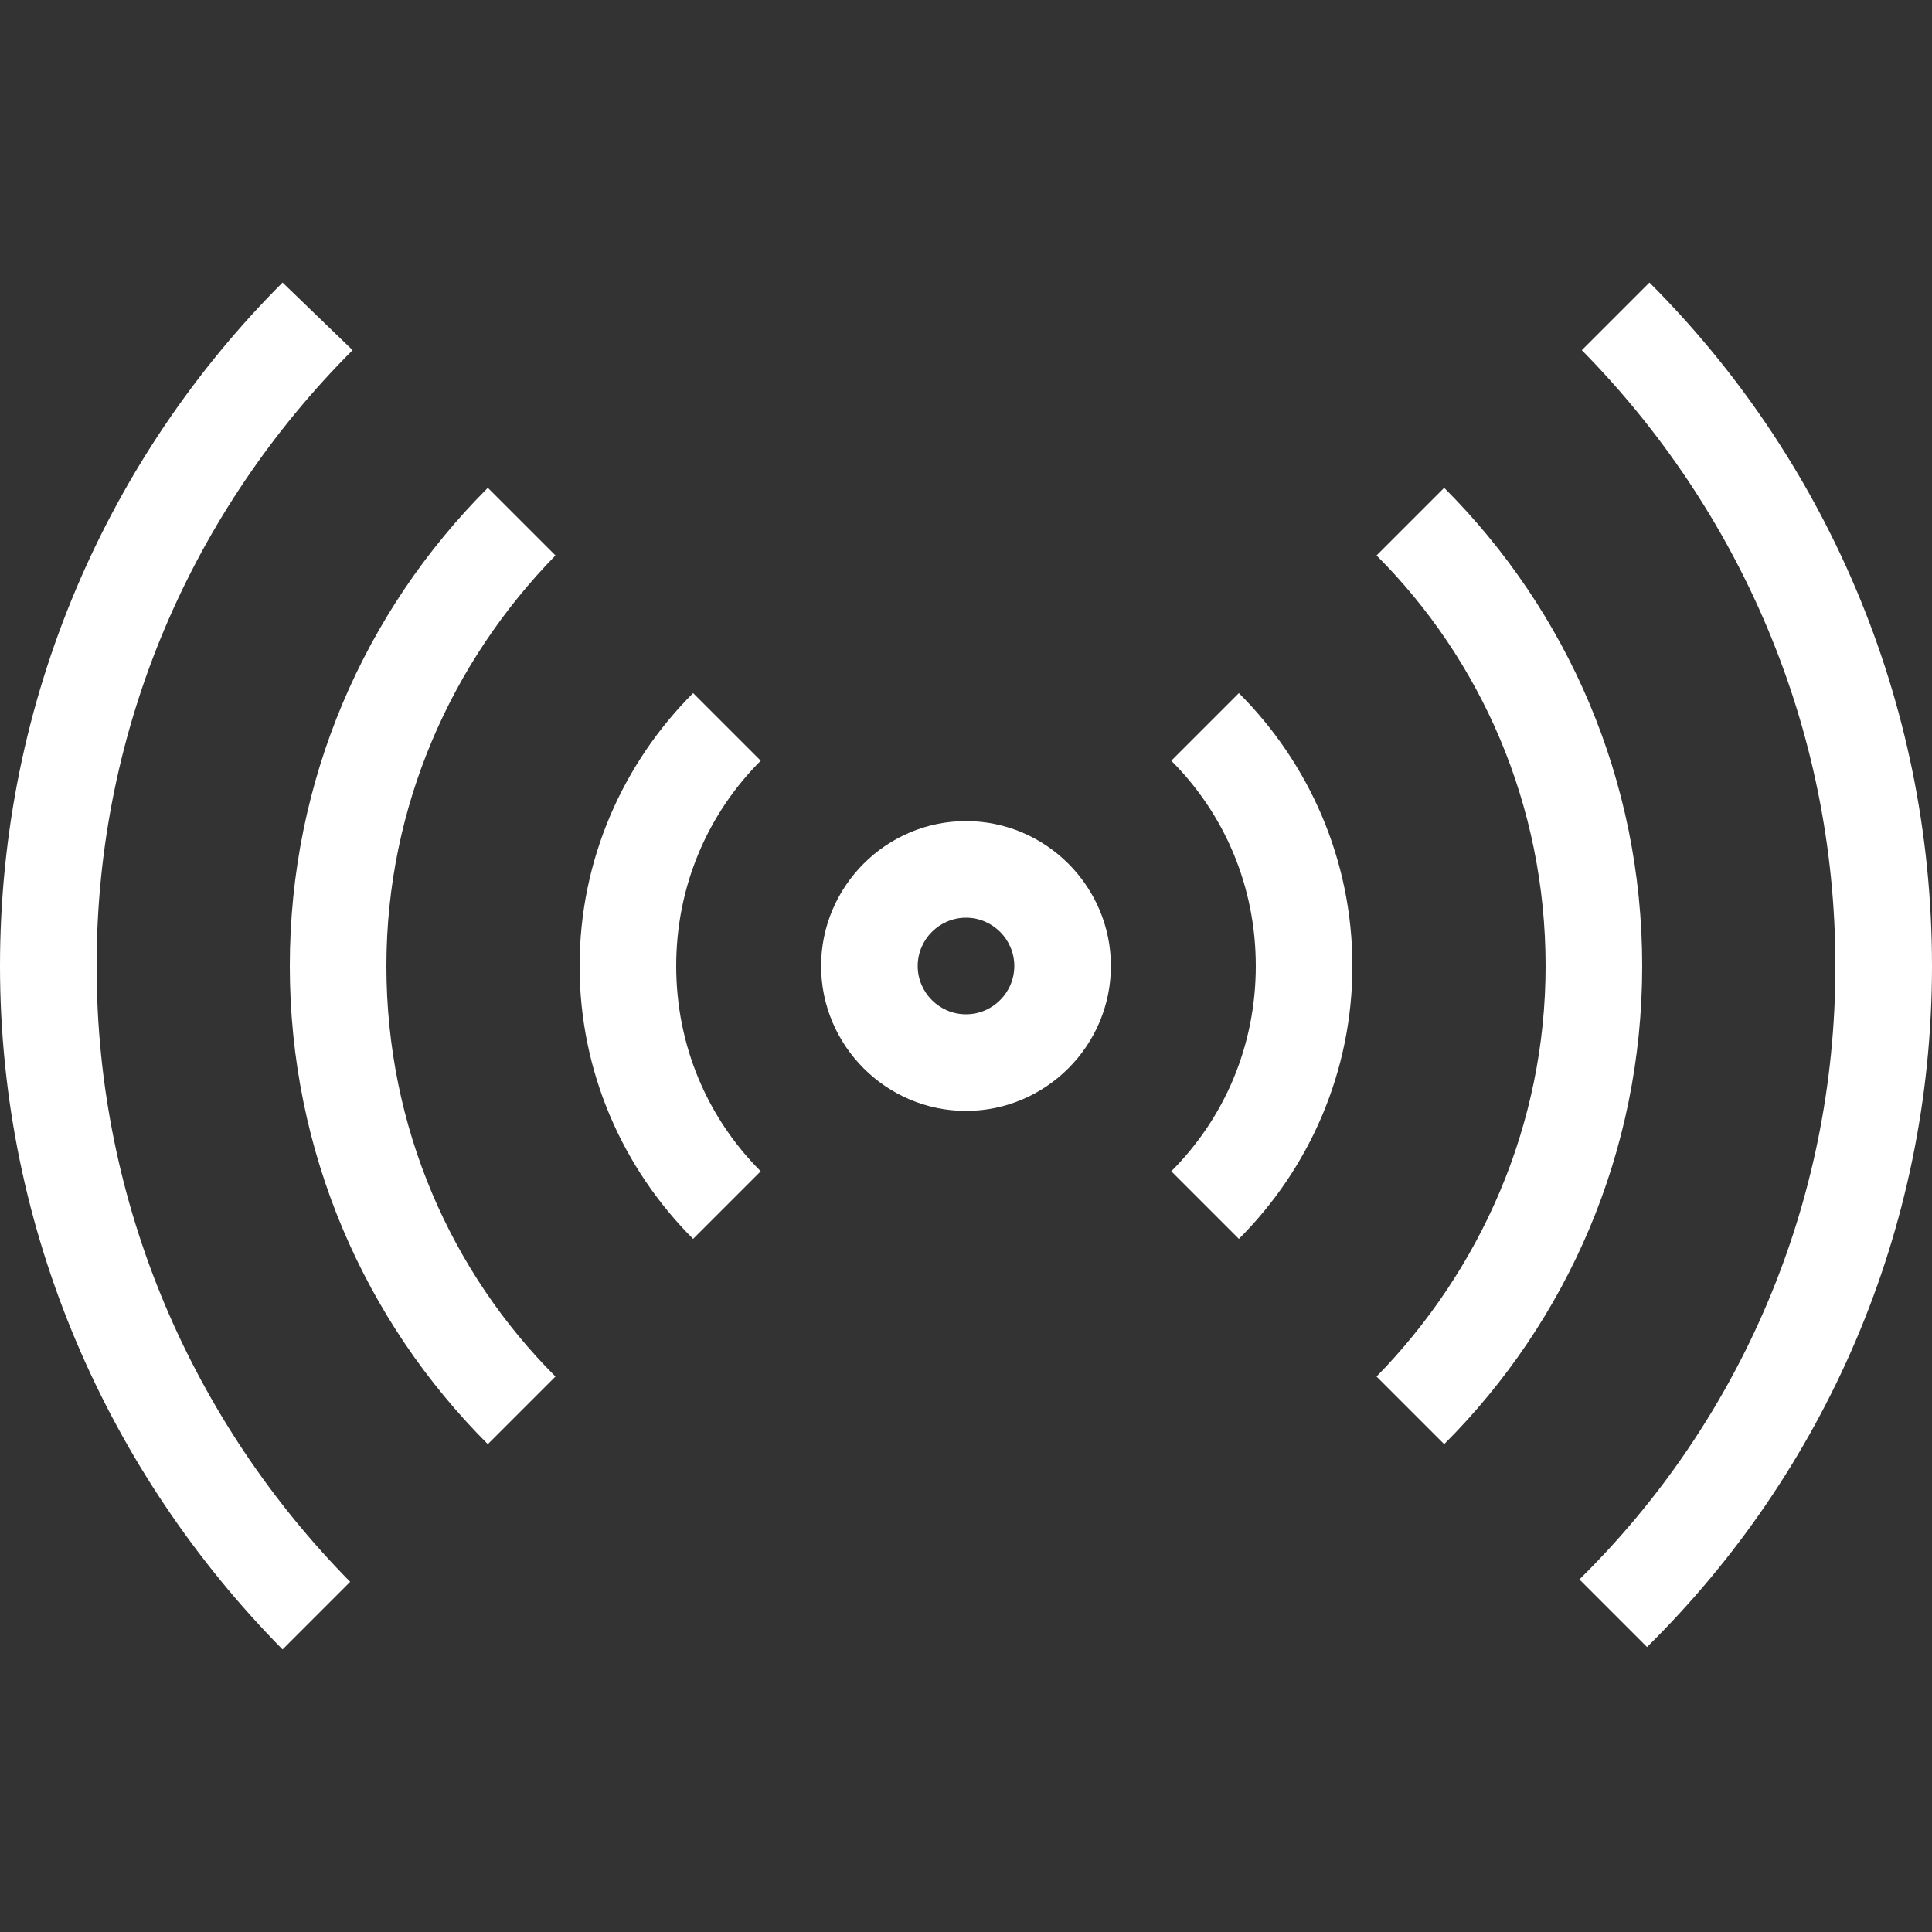
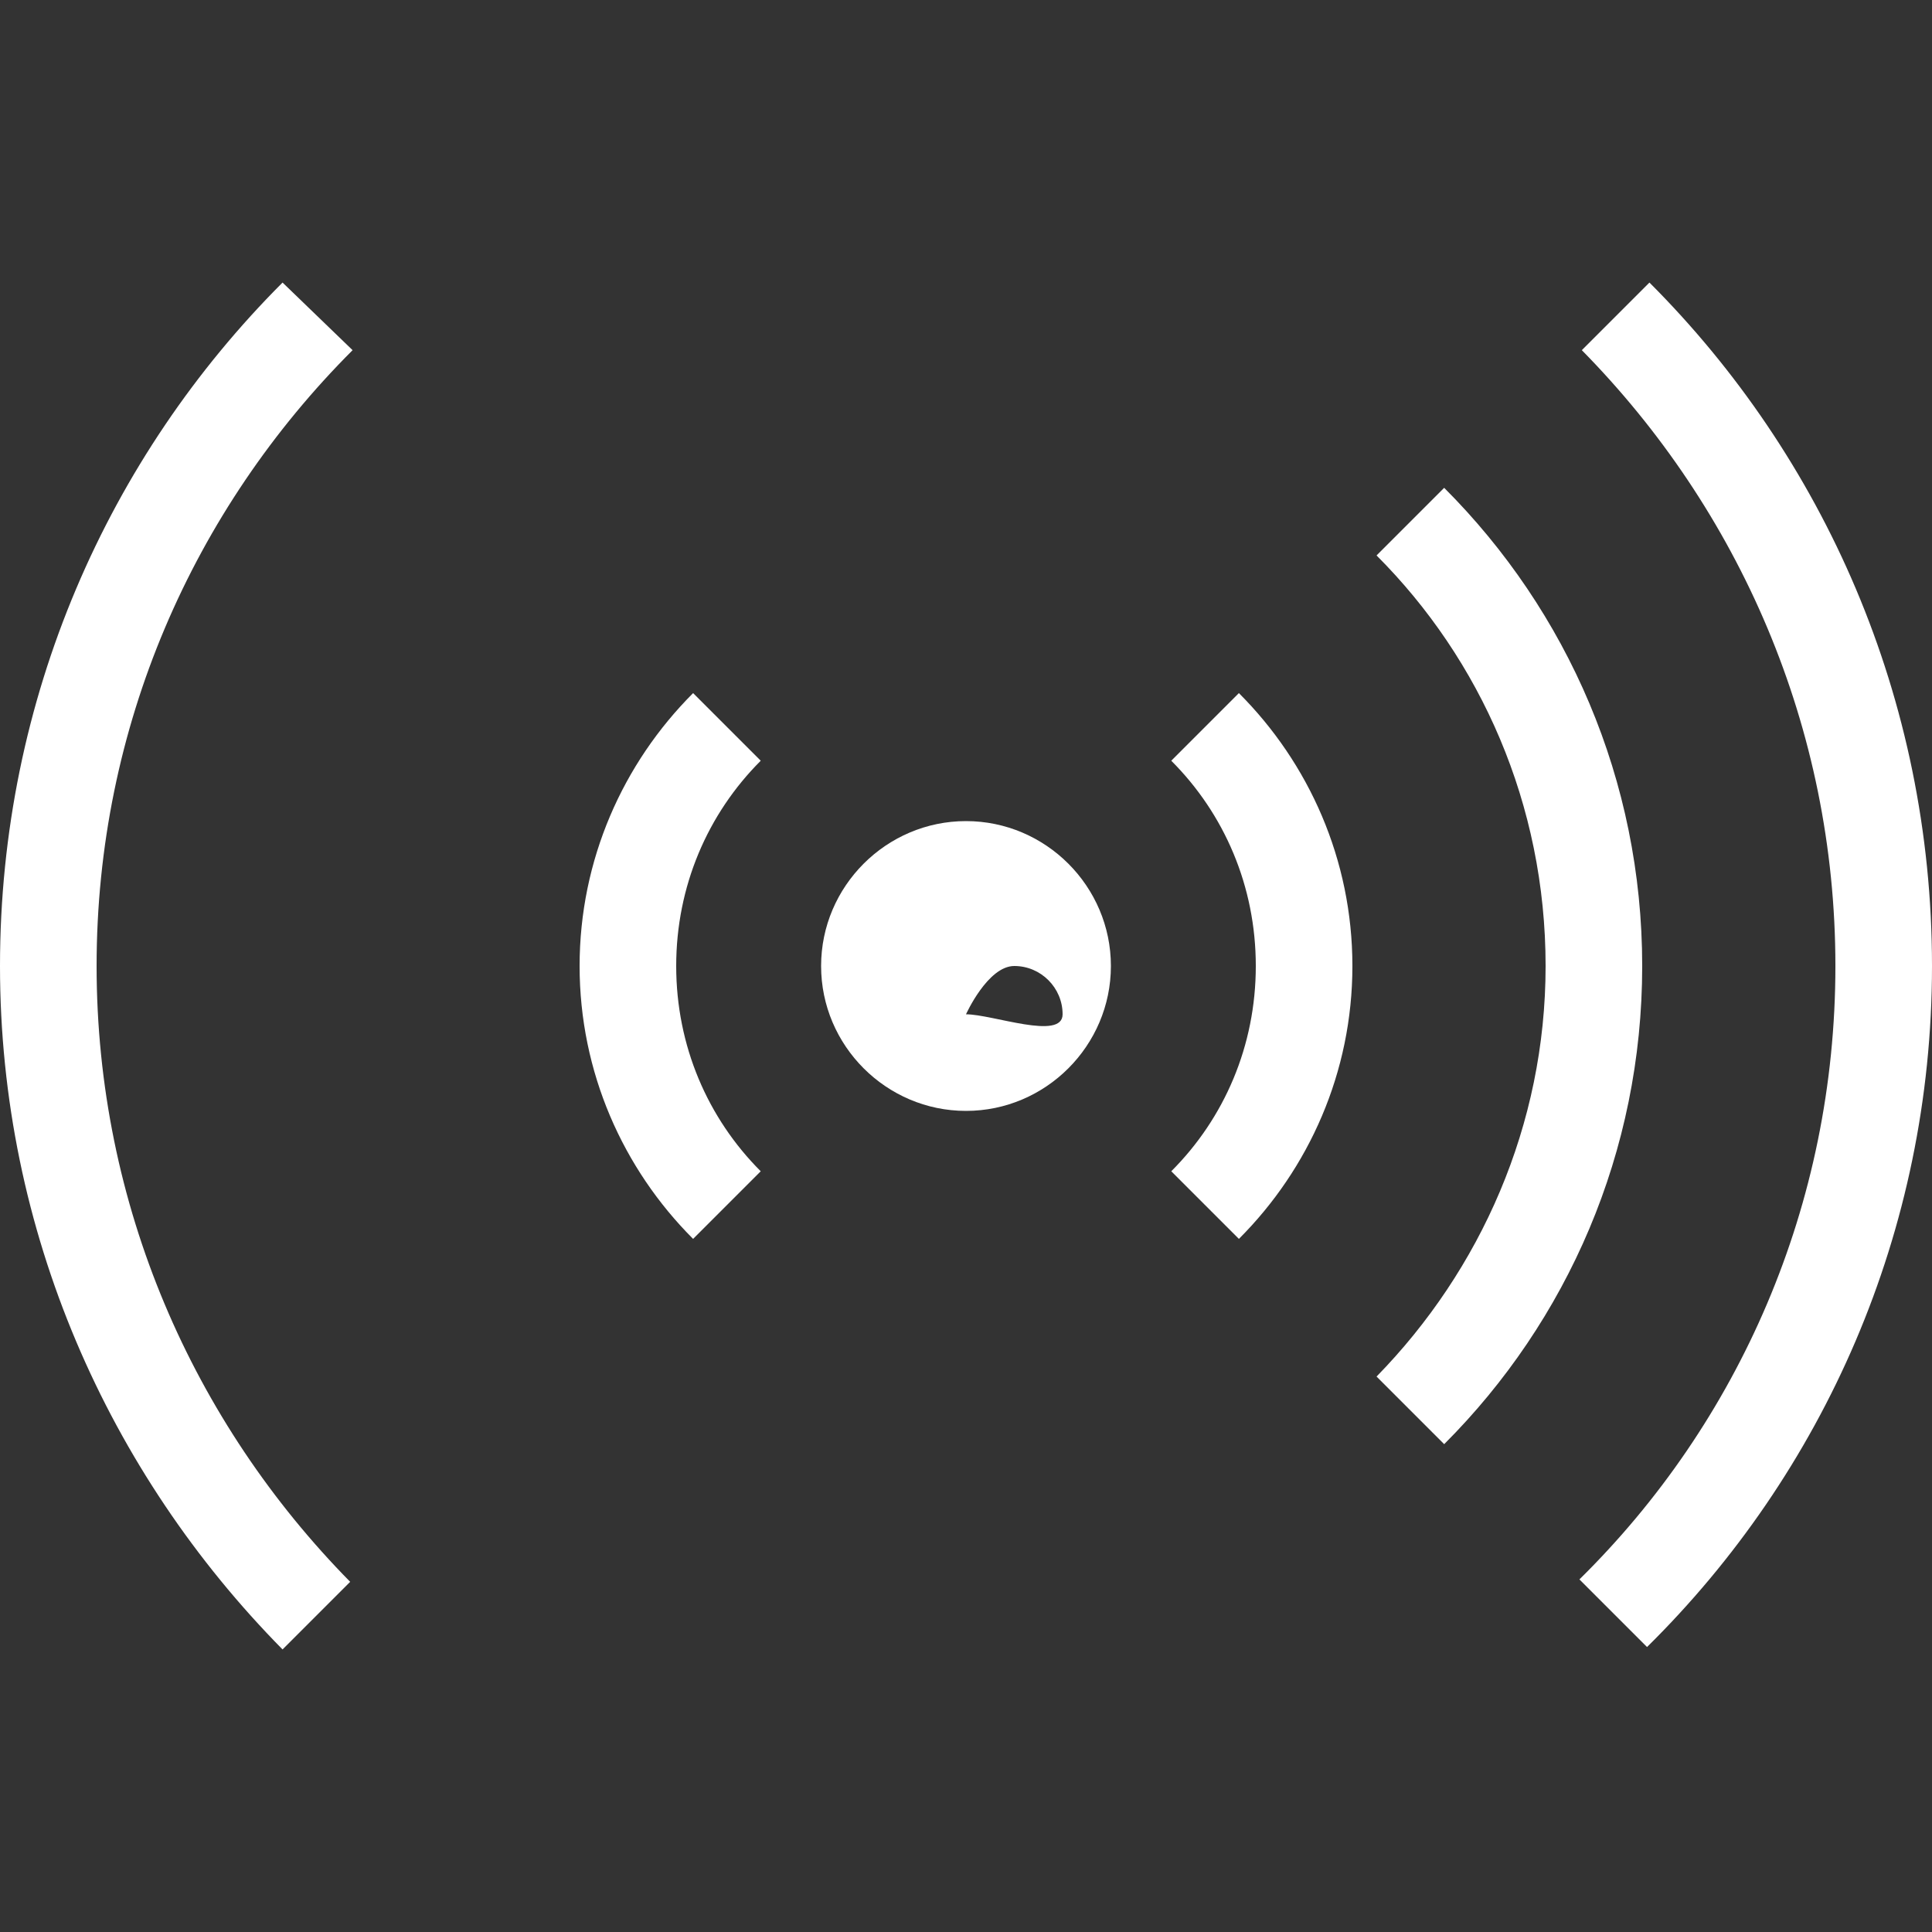
<svg xmlns="http://www.w3.org/2000/svg" version="1.1" id="Layer_1" x="0px" y="0px" viewBox="-50 62.8 80 80" style="enable-background:new -50 62.8 80 80;" xml:space="preserve">
  <rect x="-50" y="62.8" width="80" height="80" fill="#333333" stroke="none" />
  <style type="text/css">
	.st0{fill:#FFFFFF;}
</style>
  <g>
    <g>
-       <path class="st0" d="M-10,96.8c-3.3,0-6,2.7-6,6s2.7,6,6,6s6-2.7,6-6S-6.7,96.8-10,96.8z M-10,104.8c-1.1,0-2-0.9-2-2s0.9-2,2-2    s2,0.9,2,2S-8.9,104.8-10,104.8z" />
+       <path class="st0" d="M-10,96.8c-3.3,0-6,2.7-6,6s2.7,6,6,6s6-2.7,6-6S-6.7,96.8-10,96.8z M-10,104.8s0.9-2,2-2    s2,0.9,2,2S-8.9,104.8-10,104.8z" />
    </g>
    <g>
      <path class="st0" d="M9.8,83L7,85.8c4.3,4.3,7,10.3,7,17c0,6.6-2.7,12.6-7,17l2.8,2.8c5.1-5.1,8.2-12.1,8.2-19.8S14.9,88.1,9.8,83    z" />
    </g>
    <g>
-       <path class="st0" d="M-29.8,83c-5.1,5.1-8.2,12.1-8.2,19.8s3.1,14.7,8.2,19.8l2.8-2.8c-4.3-4.3-7-10.3-7-17c0-6.6,2.7-12.6,7-17    L-29.8,83z" />
-     </g>
+       </g>
    <g>
      <path class="st0" d="M-1.5,94.3c2.2,2.2,3.5,5.2,3.5,8.5s-1.3,6.3-3.5,8.5l2.8,2.8c2.9-2.9,4.7-6.9,4.7-11.3s-1.8-8.4-4.7-11.3    L-1.5,94.3z" />
    </g>
    <g>
      <path class="st0" d="M-21.3,91.5c-2.9,2.9-4.7,6.9-4.7,11.3s1.8,8.4,4.7,11.3l2.8-2.8c-2.2-2.2-3.5-5.2-3.5-8.5s1.3-6.3,3.5-8.5    L-21.3,91.5z" />
    </g>
    <g>
      <path class="st0" d="M18.3,74.5l-2.8,2.8C22,83.9,26,92.9,26,102.8s-4,18.9-10.6,25.4l2.8,2.8c7.3-7.2,11.8-17.2,11.8-28.2    C30,91.7,25.5,81.7,18.3,74.5z" />
    </g>
    <g>
      <path class="st0" d="M-35.4,77.3l-2.9-2.8C-45.5,81.7-50,91.7-50,102.8c0,11,4.5,21,11.7,28.3l2.8-2.8    C-42,121.7-46,112.7-46,102.8S-42,83.9-35.4,77.3z" />
    </g>
  </g>
</svg>